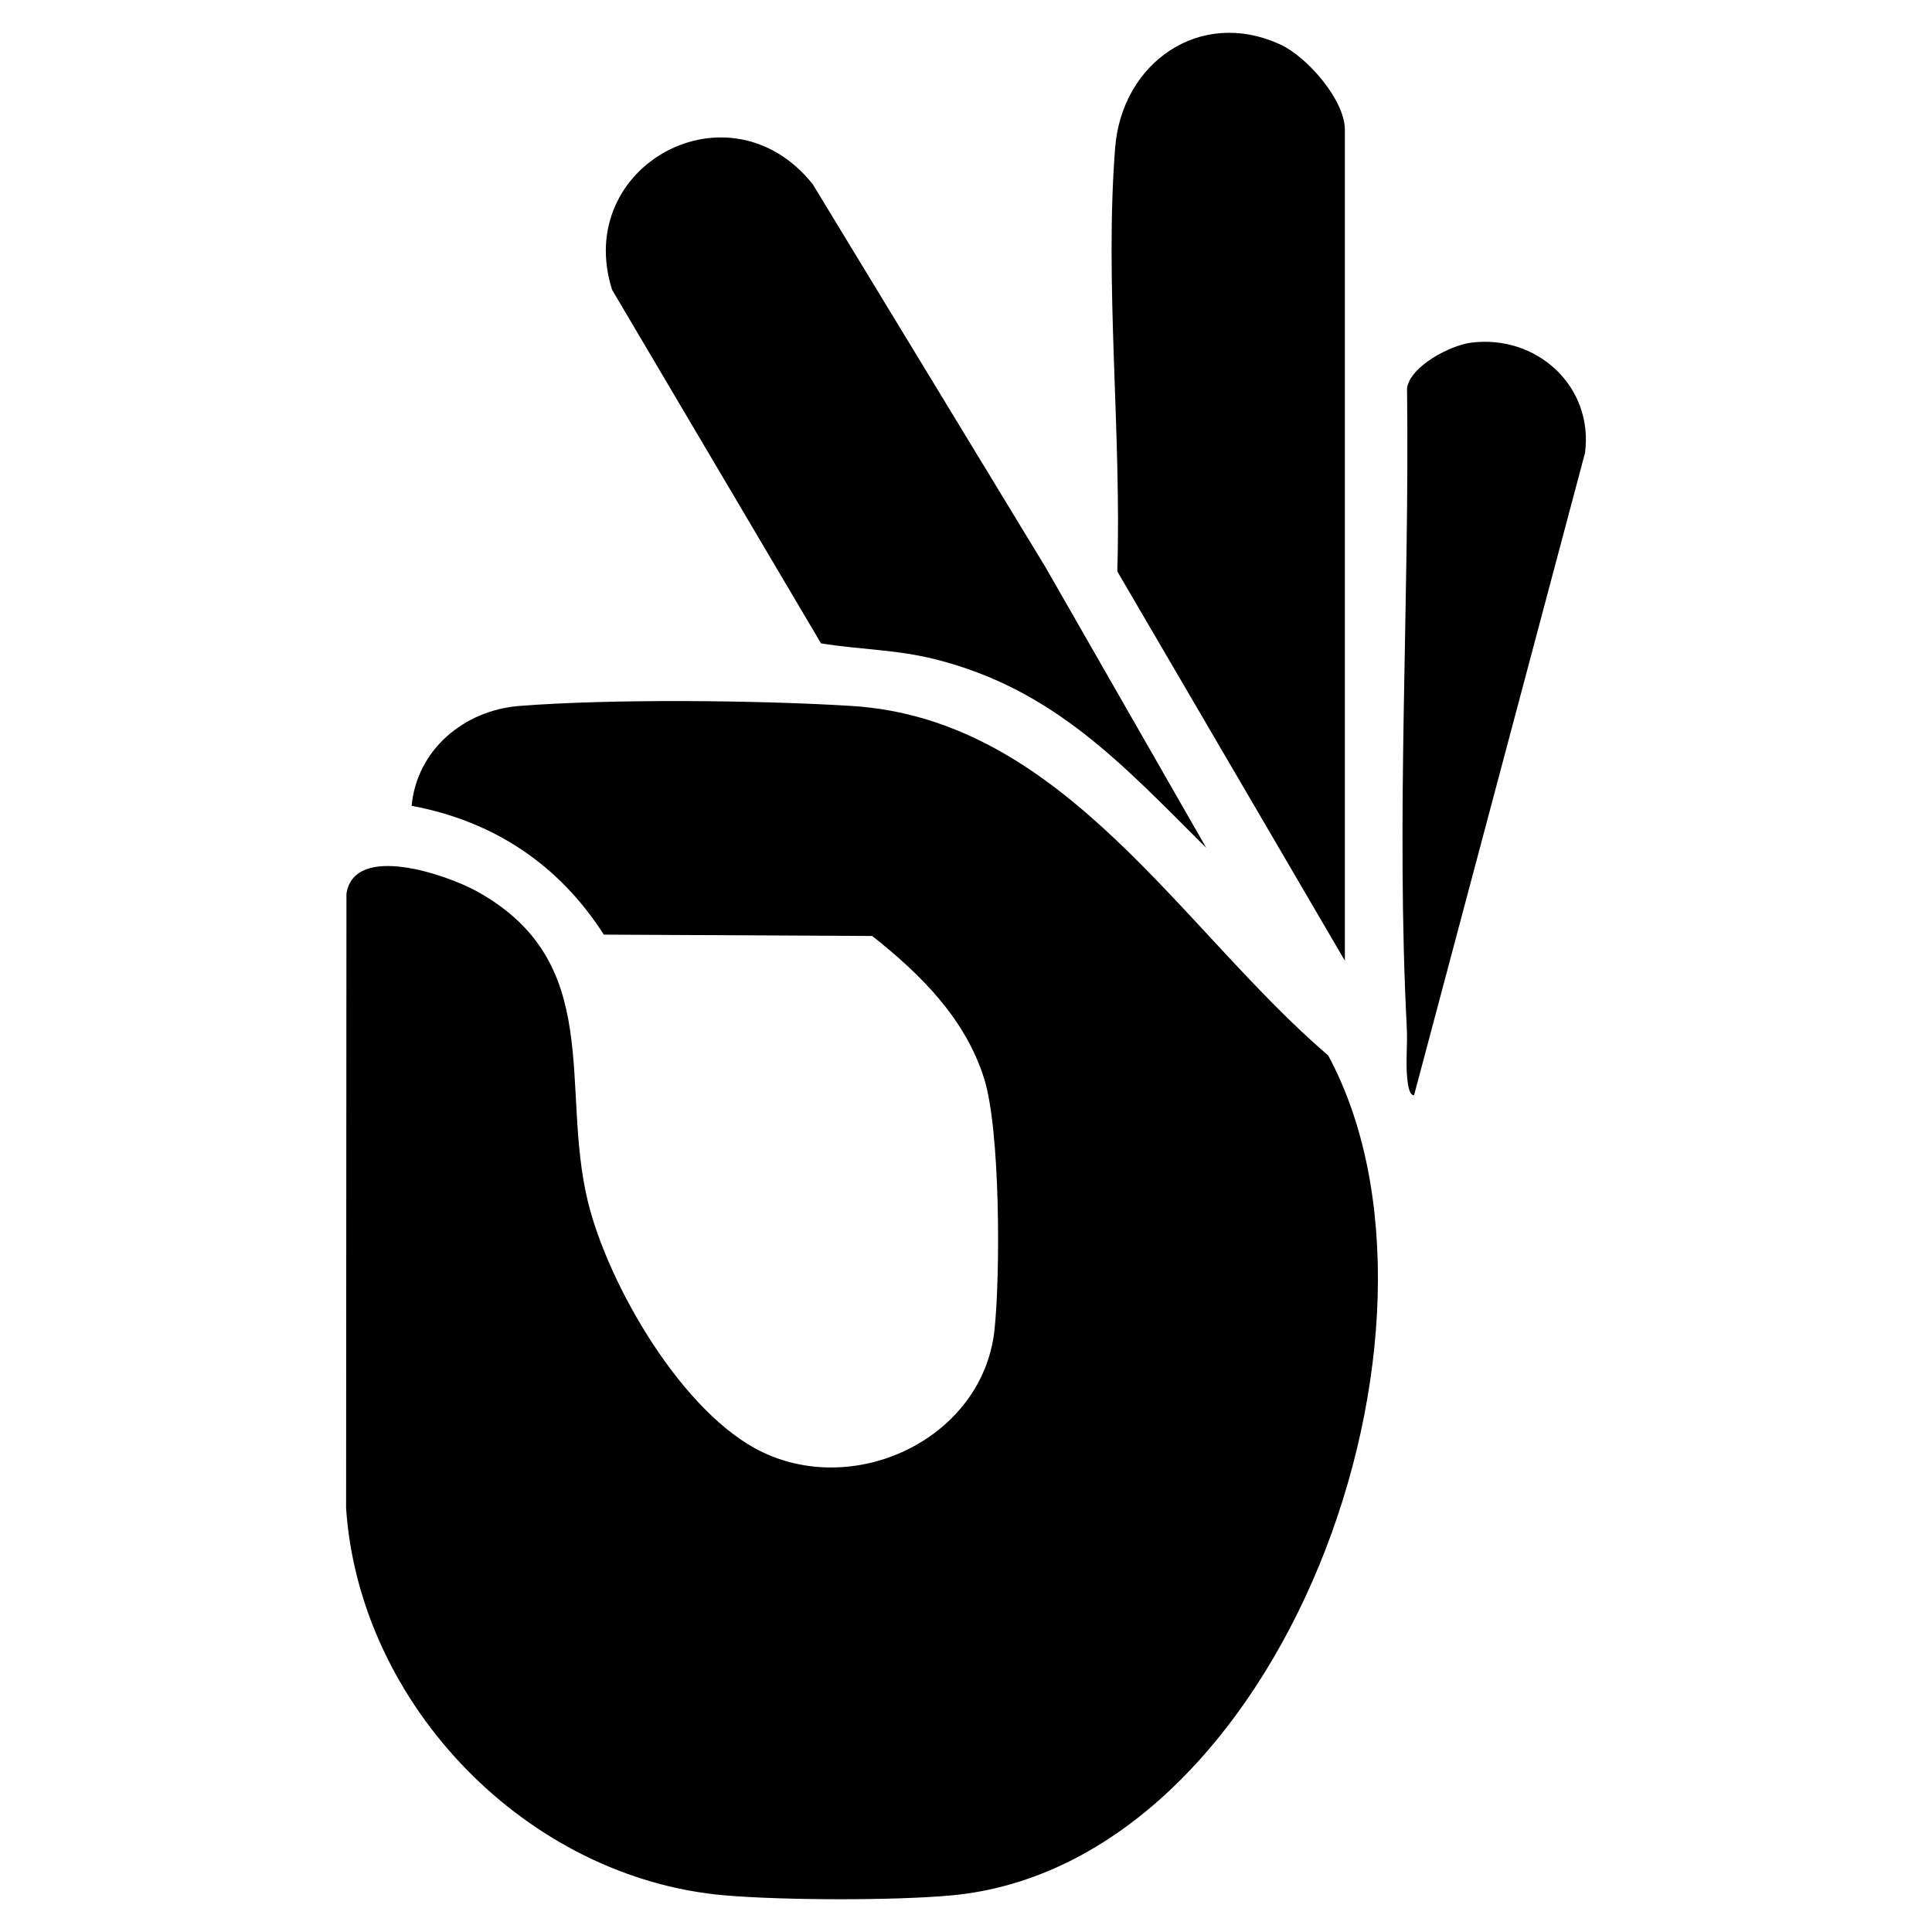
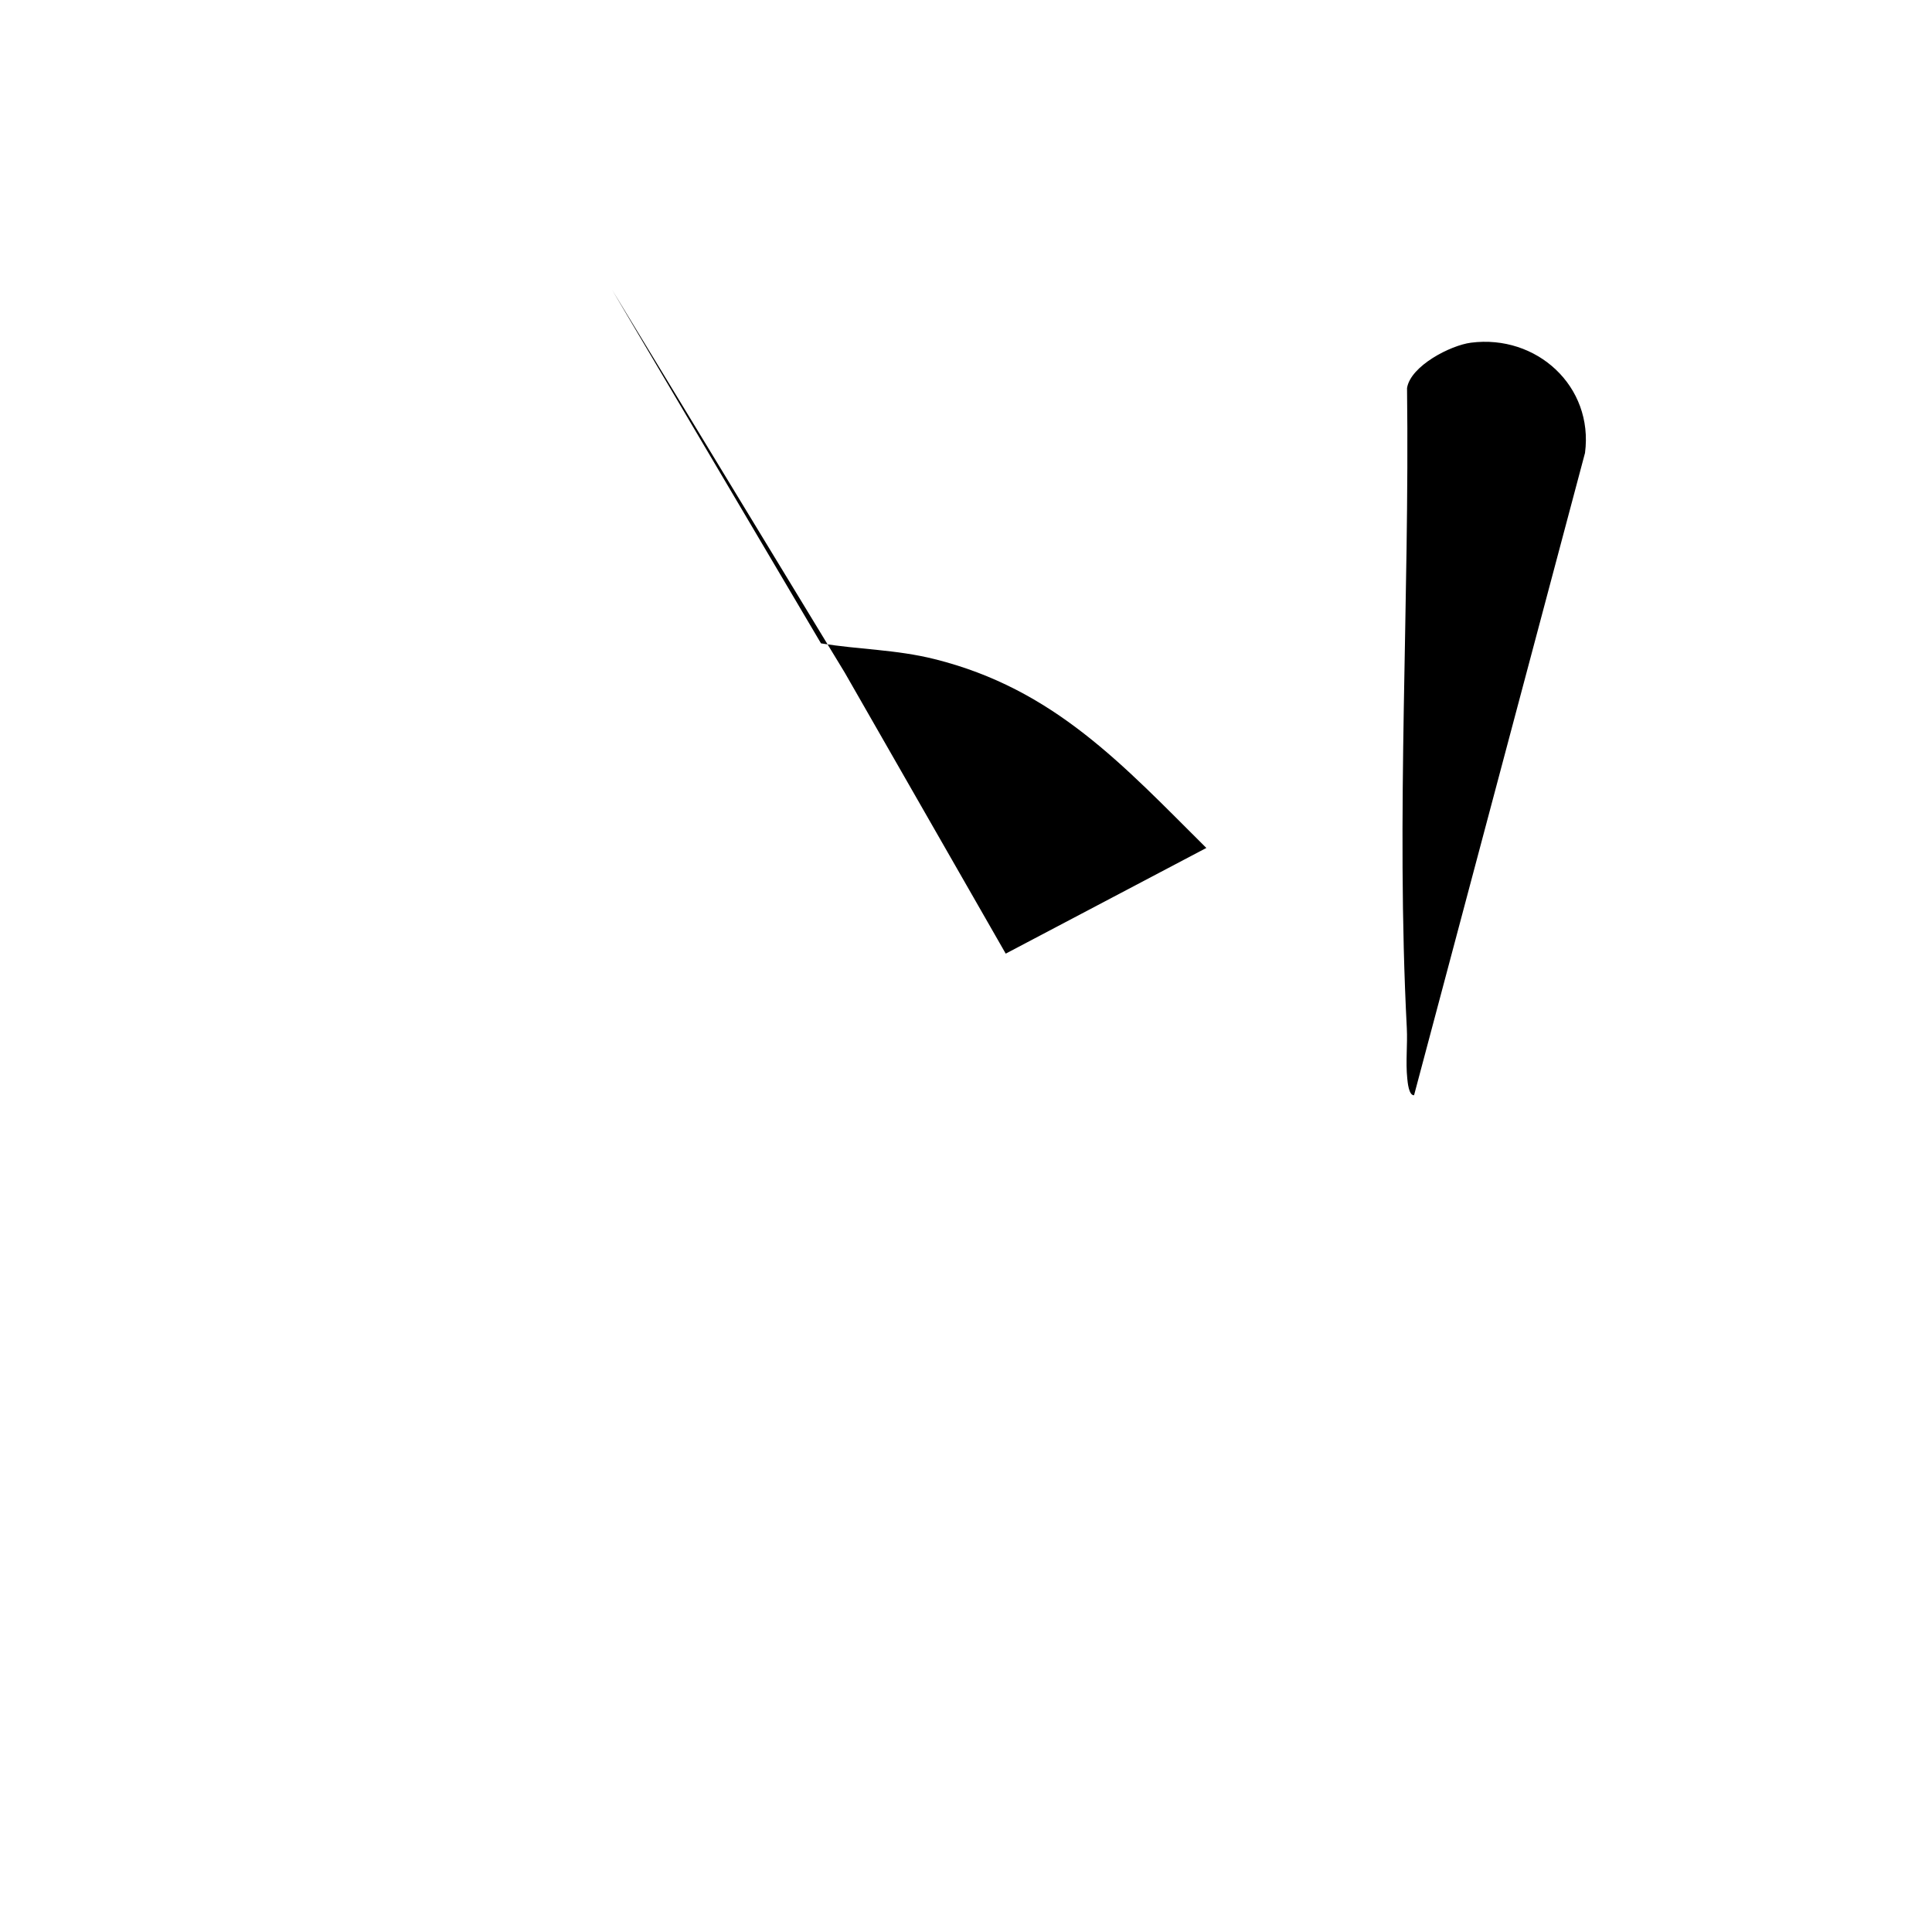
<svg xmlns="http://www.w3.org/2000/svg" viewBox="0 0 50 50" data-name="Layer 1" id="Layer_1">
-   <path d="M24.618,49.053c-1.487.137-4.352.127-5.848,0-5.124-.436-9.469-4.923-9.813-10.02l.009-15.906c.209-1.323,2.606-.481,3.359-.068,3.345,1.834,2.163,5.05,2.889,8.036.525,2.161,2.46,5.512,4.53,6.492,2.47,1.17,5.704-.4,5.995-3.182.152-1.454.148-5.154-.268-6.486-.489-1.564-1.652-2.71-2.899-3.696l-6.945-.035c-1.161-1.814-2.848-2.935-4.974-3.334.137-1.458,1.365-2.472,2.785-2.584,2.385-.187,6.182-.149,8.591-.001,5.51.339,8.533,5.784,12.345,9.047,3.782,7.018-1.162,20.944-9.756,21.737Z" />
  <g>
-     <path d="M34.805,24.863l-5.89-10.076c.115-3.534-.332-7.46-.055-10.964.173-2.196,2.193-3.635,4.283-2.667.686.318,1.662,1.432,1.662,2.2v21.508Z" />
-     <path d="M31.22,21.945c-2.162-2.149-3.94-4.115-7.033-4.887-1.004-.251-1.945-.245-2.94-.408l-5.405-9.148c-1.026-3.215,3.034-5.437,5.192-2.734l6.018,9.902,4.168,7.276Z" />
+     <path d="M31.22,21.945c-2.162-2.149-3.94-4.115-7.033-4.887-1.004-.251-1.945-.245-2.94-.408l-5.405-9.148l6.018,9.902,4.168,7.276Z" />
    <path d="M36.596,28.345c-.138.008-.166-.338-.176-.434-.045-.432.01-.872-.012-1.306-.285-5.503.075-11.044.006-16.562.091-.574,1.123-1.105,1.653-1.174,1.698-.22,3.179,1.125,2.953,2.853l-4.424,16.622Z" />
  </g>
</svg>